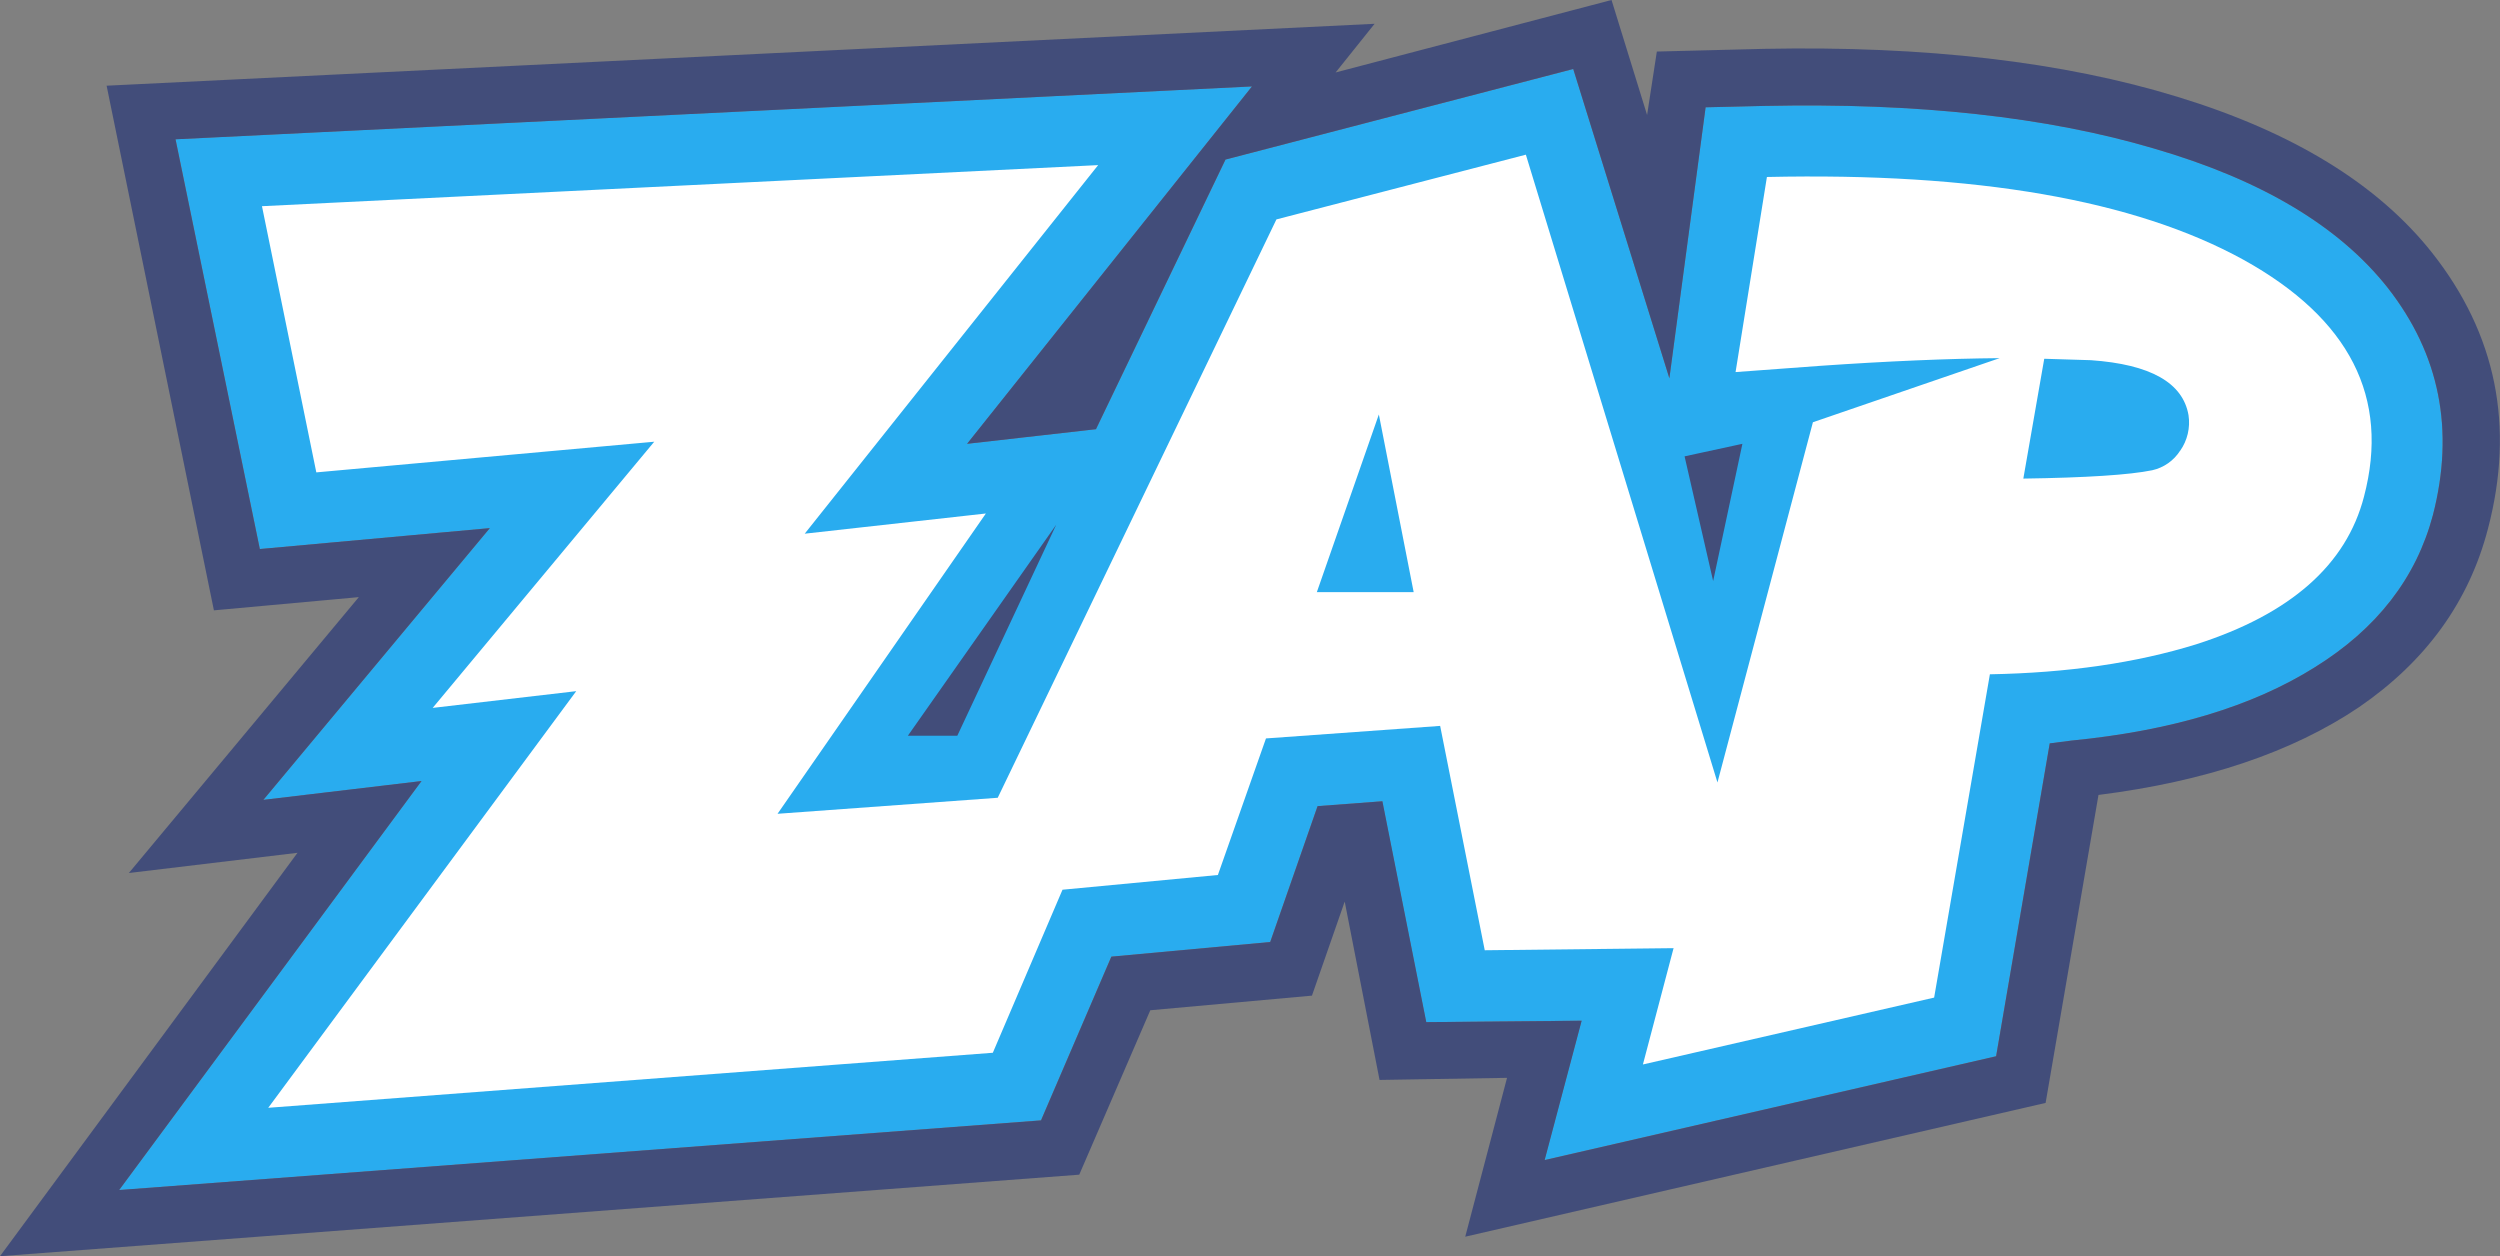
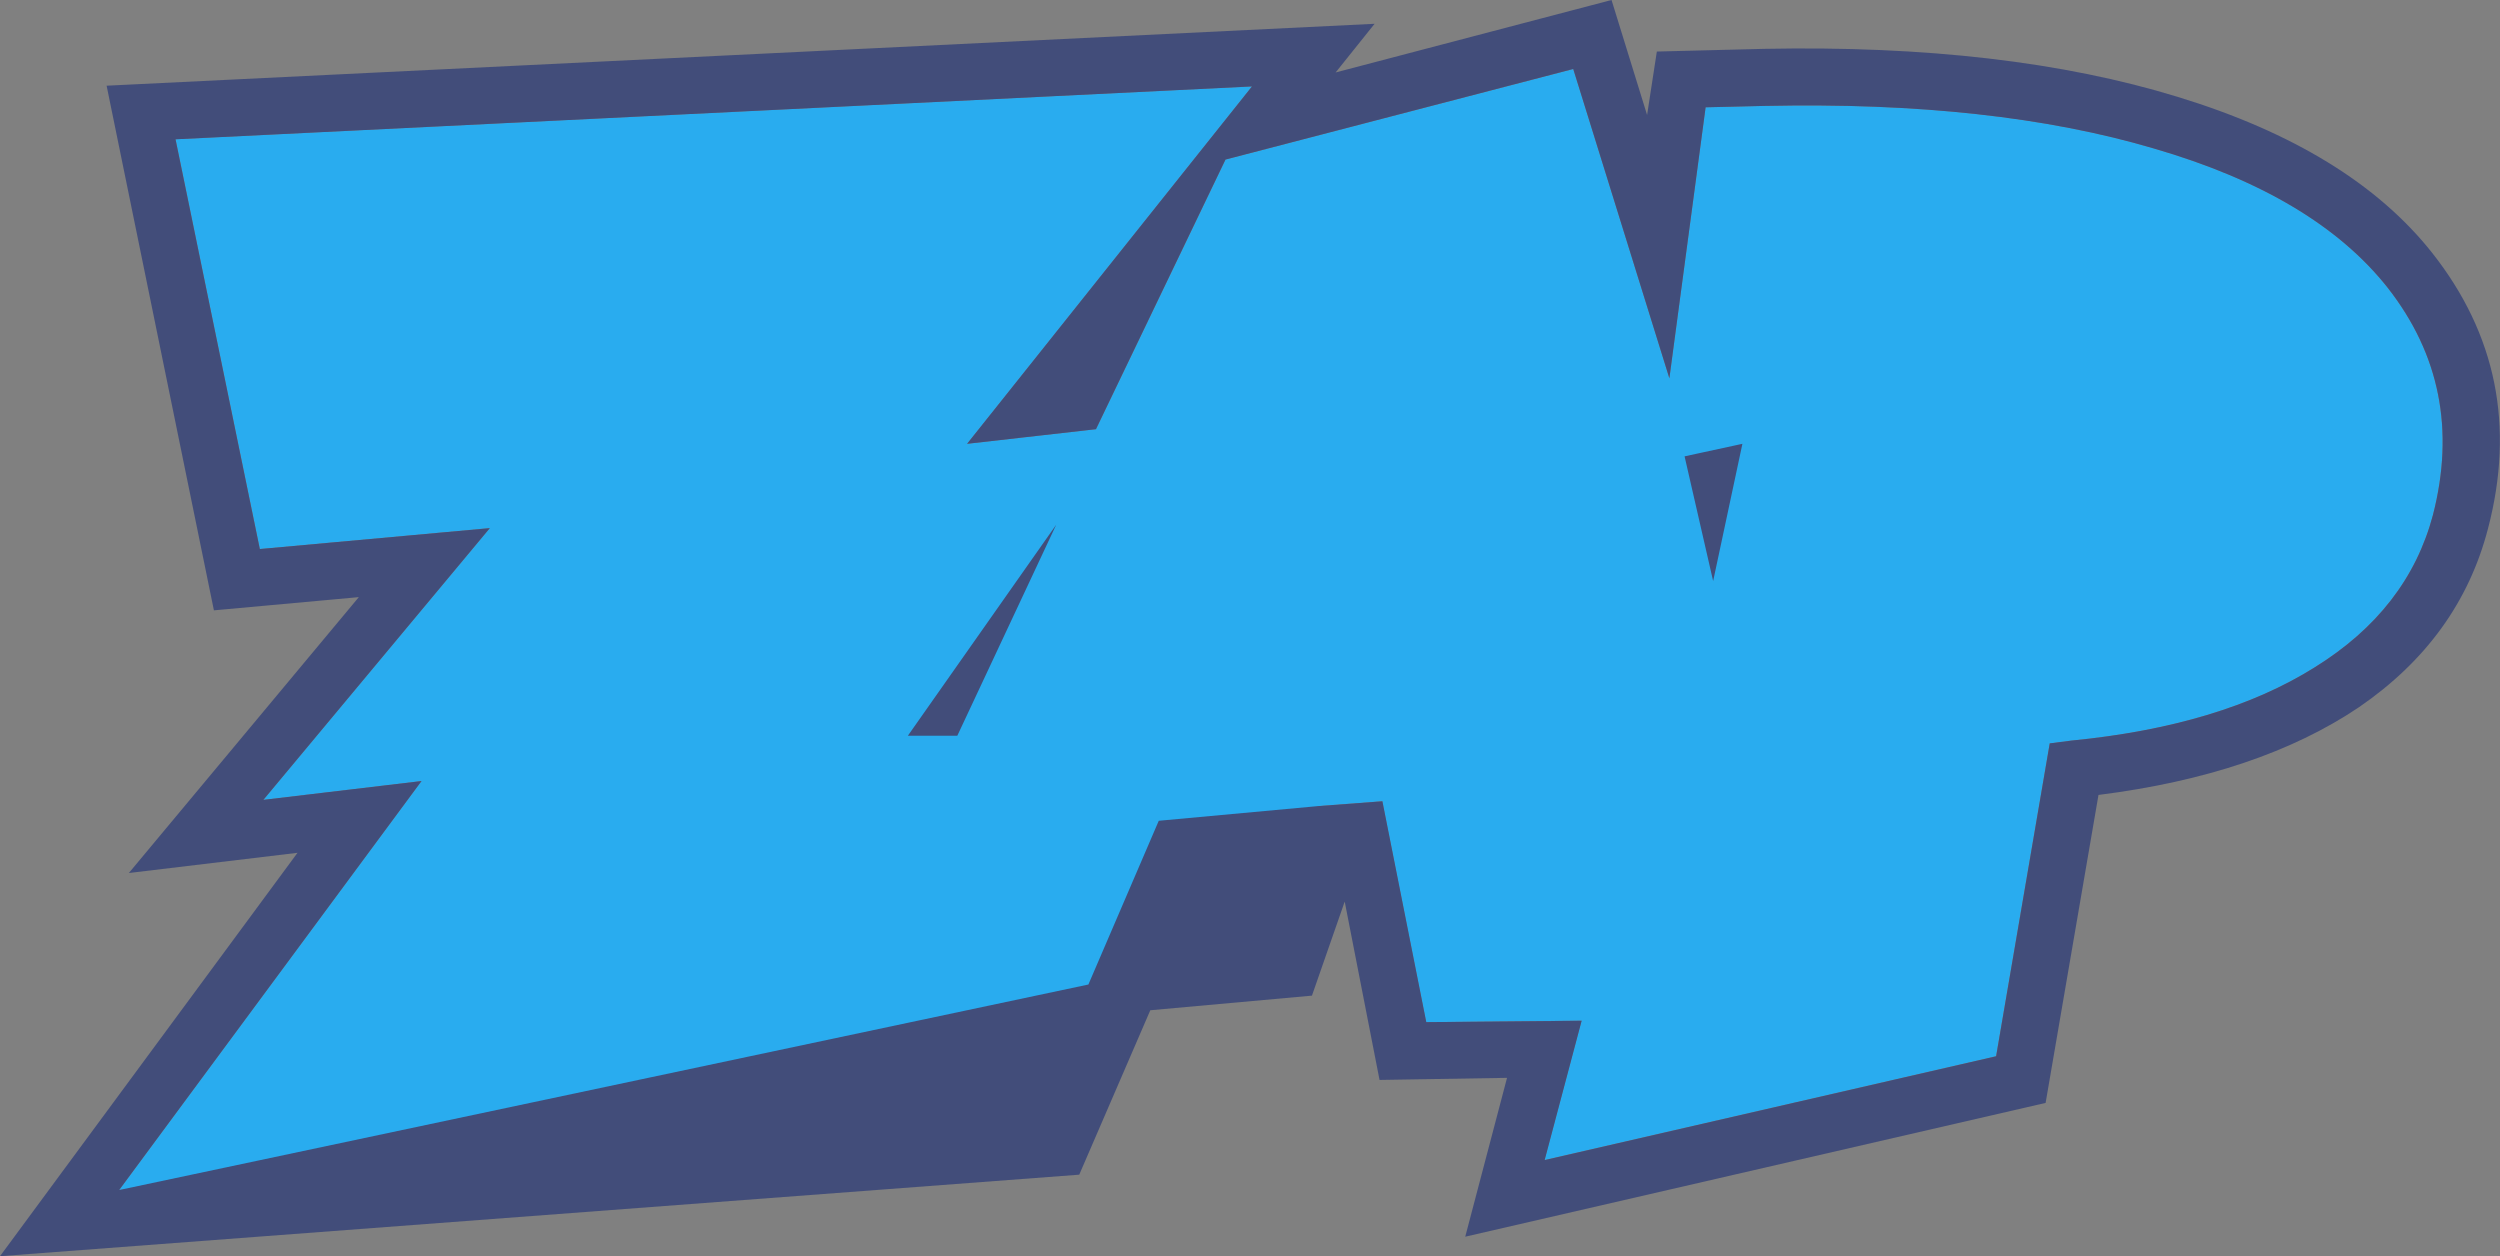
<svg xmlns="http://www.w3.org/2000/svg" version="1.0" id="Layer_1" x="0px" y="0px" viewBox="0 0 945.73 475.21" enable-background="new 0 0 945.73 475.21" xml:space="preserve">
  <rect x="0" y="0" width="945.73" height="475.21" fill="#808080" stroke="none" />
  <title>comictext_0008</title>
  <path fill="#29ACEF" d="M159.46,295.46L45.07,450.18l348.7-26.36l26.62-61.94l60.09-5.54l17.92-51.4l24.51-1.84l16.6,83.55  l58.78-0.53l-14,52.71l170.79-39.27l20.29-118.34l8.17-1.05c37.78-3.693,68.447-12.917,92-27.67  c23.547-14.587,38.483-33.827,44.81-57.72c8.26-32.153,2.55-60.793-17.13-85.92c-18.427-23.373-47.937-40.947-88.53-52.72  c-40.413-11.947-89.437-17.307-147.07-16.08l-22.4,0.53l-13.71,102.53l-36.37-117L463.62,60.36l-49,102l-48.76,5.53L473.63,32.68  l-407.21,20l31.89,155l87-7.91L99.63,302.58L159.46,295.46z" />
-   <path fill="#FFFFFF" d="M99.1,78l20.56,100.7l127.83-11.6l-83.81,100.69l54.3-6.33L101.47,419.07l274.11-20.82l26.36-61.68  l58.78-5.57l18.19-51.66l65.89-4.74l16.87,84.87l71.43-0.79l-11.6,44l110.17-25.3l21.09-122.3c29.333-0.527,55.333-4.303,78-11.33  c35.667-11.42,56.84-30.047,63.52-55.88c9.84-37.427-5.36-67.297-45.6-89.61c-41.12-22.633-101.21-33.07-180.27-31.31l-11.86,73.8  l32.16-2.37c25.48-1.76,48.06-2.727,67.74-2.9l-70.64,24.25L649.7,296L577.22,58.51L482.86,83L377.43,301.79l-83.29,6.06  l78.81-113.6l-68.53,7.64l111-139.43L99.1,78 M824.71,170.51c-2.4,3.757-6.189,6.41-10.54,7.38c-8.607,1.76-24.86,2.813-48.76,3.16  l7.91-45.33l17.68,0.54c22.493,1.58,34.793,8.52,36.9,20.82c0.709,4.719-0.422,9.531-3.16,13.44 M534.78,224h-36.63l23.46-67.21  L534.78,224z" />
-   <path fill="#424D7A" d="M48.76,330.25l63.78-7.64L0,475.21l408.27-30.84l26.88-62.2l61.15-5.53l12.39-35.58l13.18,67.47l48.23-0.79  l-15.81,60.09l219.55-50.61l20-116.5c40.413-5.093,73.27-16.163,98.57-33.21c25.333-17.393,41.587-39.883,48.76-67.47  c10.193-38.833,3.163-73.623-21.09-104.37c-20.56-26-52.627-45.667-96.2-59c-43.4-13.333-95.587-19.397-156.56-18.19l-40.55,1.02  l-3.69,24L609.63,0L505.26,27.41L520,9L40.33,32.42l40.59,198.47l54.82-5l-87,104.37 M45.07,450.18l114.39-154.72l-59.83,7.12  l85.66-102.79l-87,7.91L66.4,52.7l407.21-20L365.83,167.89l48.76-5.53l49-102l131.55-34.27l36.37,117l13.71-102.5l22.4-0.53  c57.633-1.233,106.657,4.127,147.07,16.08c40.587,11.773,70.107,29.343,88.56,52.71c19.68,25.127,25.39,53.767,17.13,85.92  c-6.327,23.9-21.263,43.14-44.81,57.72c-23.547,14.76-54.213,23.983-92,27.67l-8.17,1.05l-20.28,118.36l-170.79,39.27l14-52.71  l-58.78,0.53l-16.6-83.55l-24.51,1.84l-17.92,51.4l-60.09,5.54l-26.62,61.94L45.07,450.18 M362.14,278.33l37.43-79.86l-56.14,79.86  H362.14 M659.14,167.89l-21.88,4.74l10.81,47.18L659.14,167.89z" />
+   <path fill="#424D7A" d="M48.76,330.25l63.78-7.64L0,475.21l408.27-30.84l26.88-62.2l61.15-5.53l12.39-35.58l13.18,67.47l48.23-0.79  l-15.81,60.09l219.55-50.61l20-116.5c40.413-5.093,73.27-16.163,98.57-33.21c25.333-17.393,41.587-39.883,48.76-67.47  c10.193-38.833,3.163-73.623-21.09-104.37c-20.56-26-52.627-45.667-96.2-59c-43.4-13.333-95.587-19.397-156.56-18.19l-40.55,1.02  l-3.69,24L609.63,0L505.26,27.41L520,9L40.33,32.42l40.59,198.47l54.82-5l-87,104.37 M45.07,450.18l114.39-154.72l-59.83,7.12  l85.66-102.79l-87,7.91L66.4,52.7l407.21-20L365.83,167.89l48.76-5.53l49-102l131.55-34.27l36.37,117l13.71-102.5l22.4-0.53  c57.633-1.233,106.657,4.127,147.07,16.08c40.587,11.773,70.107,29.343,88.56,52.71c19.68,25.127,25.39,53.767,17.13,85.92  c-6.327,23.9-21.263,43.14-44.81,57.72c-23.547,14.76-54.213,23.983-92,27.67l-8.17,1.05l-20.28,118.36l-170.79,39.27l14-52.71  l-58.78,0.53l-16.6-83.55l-24.51,1.84l-60.09,5.54l-26.62,61.94L45.07,450.18 M362.14,278.33l37.43-79.86l-56.14,79.86  H362.14 M659.14,167.89l-21.88,4.74l10.81,47.18L659.14,167.89z" />
</svg>